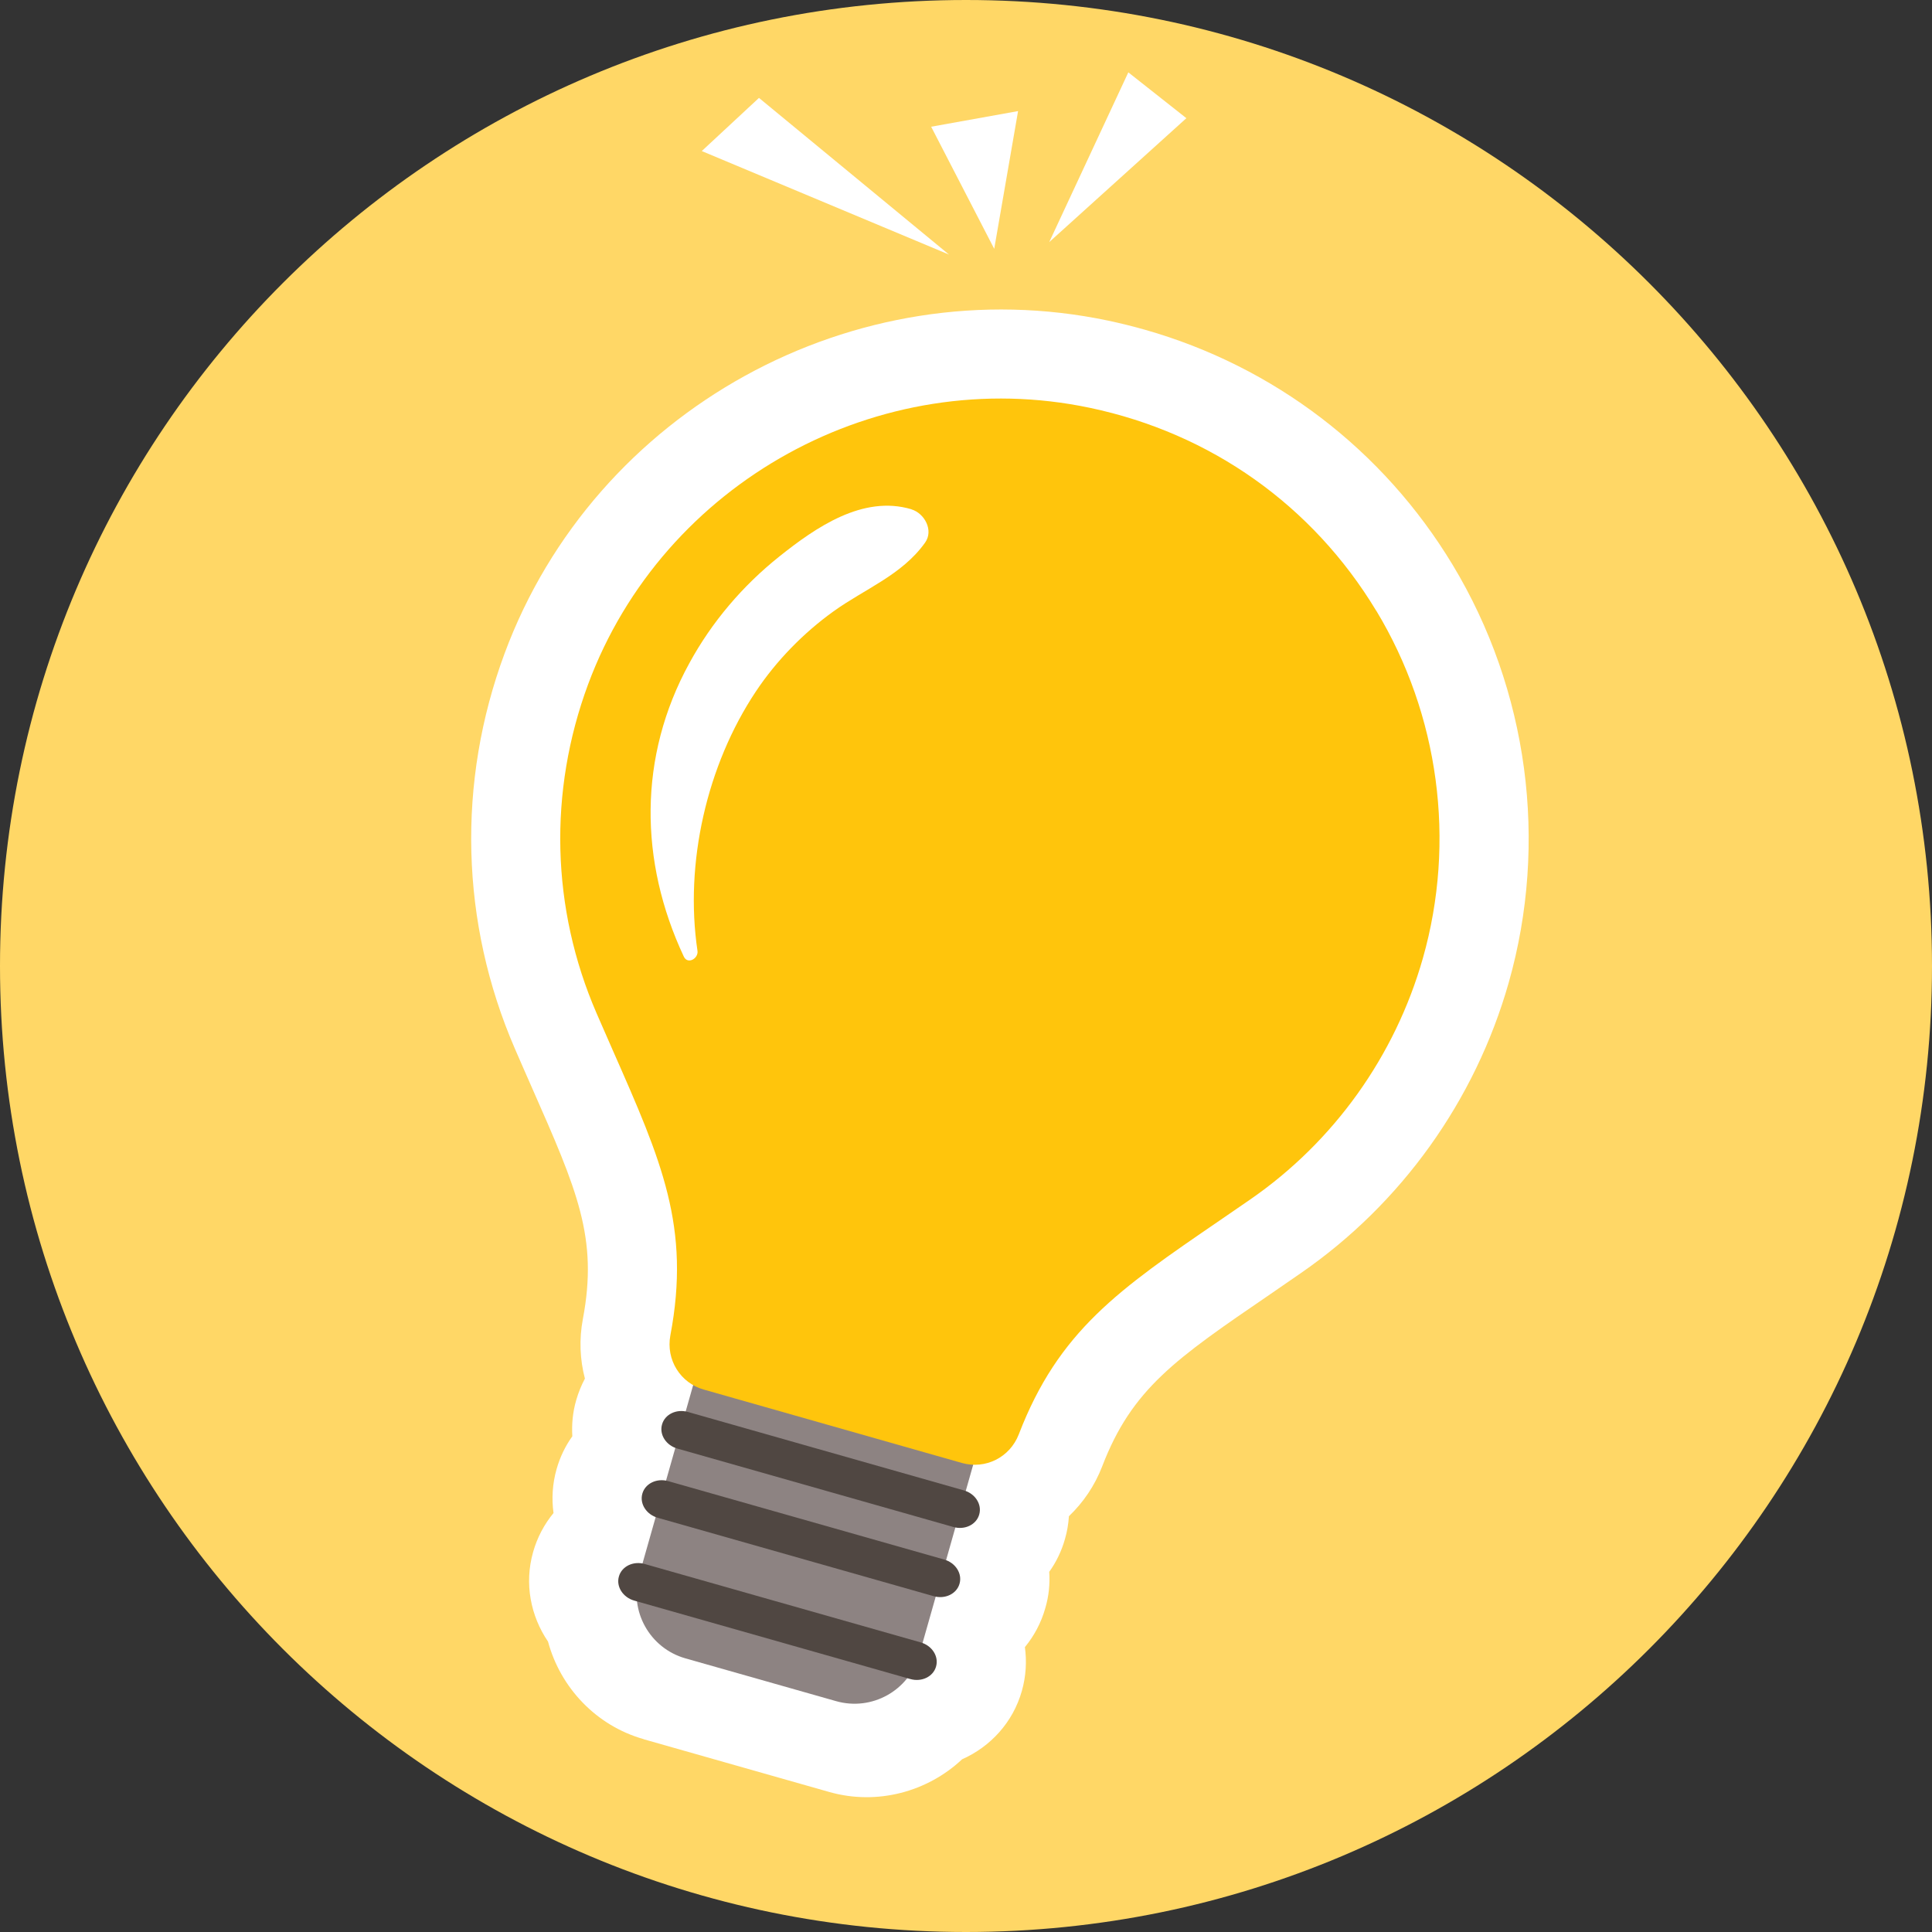
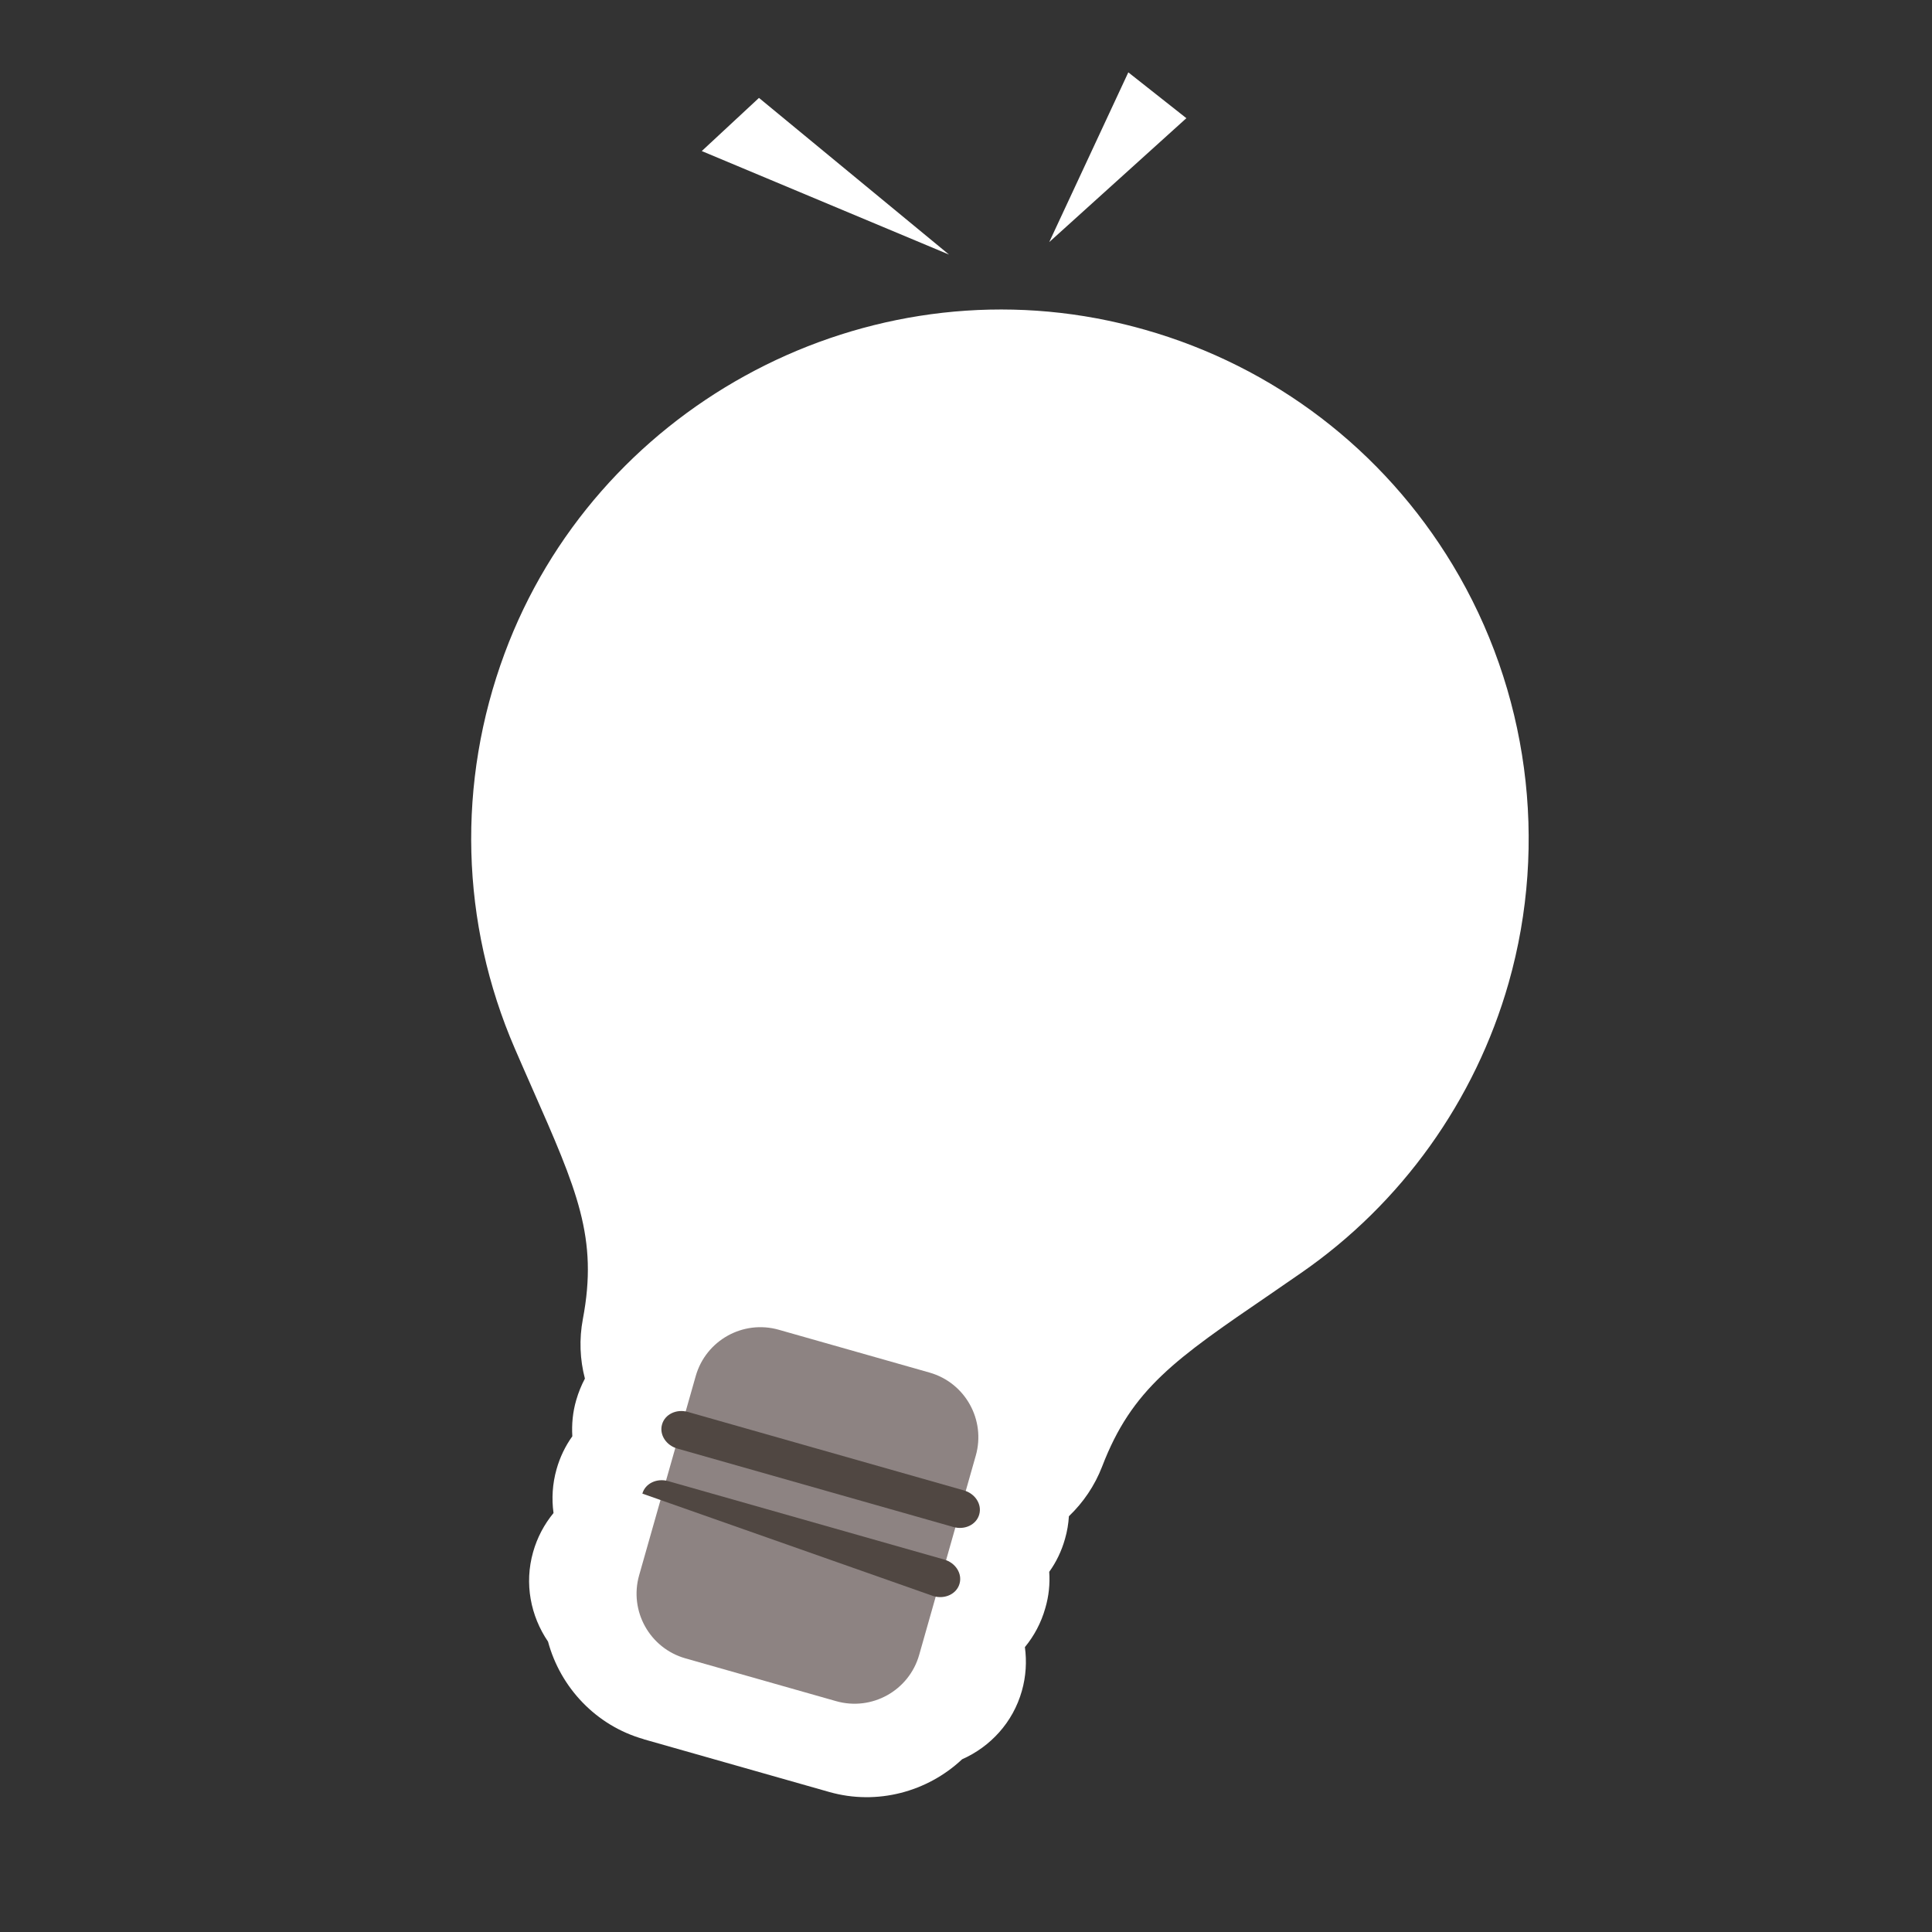
<svg xmlns="http://www.w3.org/2000/svg" width="64" height="64" viewBox="0 0 64 64" fill="none">
  <rect x="0" y="0" width="64" height="64" fill="#333333" stroke="none" />
-   <path d="M32 64C49.673 64 64 49.673 64 32C64 14.327 49.673 0 32 0C14.327 0 0 14.327 0 32C0 49.673 14.327 64 32 64Z" fill="#FFD766" />
  <path d="M21.32 57.611C19.741 57.162 18.563 55.899 18.154 54.38C17.575 53.53 17.364 52.453 17.66 51.413C17.797 50.927 18.032 50.49 18.336 50.121C18.271 49.648 18.299 49.154 18.437 48.668C18.55 48.267 18.729 47.899 18.959 47.579C18.935 47.182 18.972 46.777 19.089 46.377C19.162 46.126 19.259 45.887 19.376 45.668C19.21 45.036 19.182 44.364 19.308 43.696C19.818 41.004 19.125 39.441 17.615 36.016C17.437 35.607 17.247 35.186 17.057 34.741C15.251 30.571 15.13 25.919 16.716 21.644C19.704 13.587 28.304 8.85 36.717 10.623C37.121 10.709 37.53 10.81 37.927 10.923C42.202 12.138 45.822 14.903 48.121 18.712C50.623 22.858 51.3 27.903 49.976 32.559C48.866 36.458 46.425 39.87 43.097 42.17L42.069 42.879C38.931 45.024 37.498 46.004 36.51 48.579C36.263 49.219 35.883 49.773 35.409 50.227C35.393 50.478 35.352 50.729 35.279 50.98C35.166 51.38 34.988 51.749 34.757 52.069C34.785 52.466 34.745 52.87 34.627 53.271C34.49 53.757 34.255 54.194 33.951 54.563C34.016 55.036 33.988 55.53 33.85 56.016C33.555 57.057 32.81 57.862 31.87 58.279C30.725 59.356 29.057 59.81 27.478 59.364L21.324 57.615L21.32 57.611Z" fill="white" />
  <path d="M23.047 45.583L21.172 52.184C20.836 53.367 21.523 54.599 22.705 54.935L27.698 56.353C28.881 56.689 30.113 56.003 30.449 54.82L32.324 48.219C32.66 47.036 31.974 45.804 30.791 45.468L25.798 44.05C24.615 43.714 23.384 44.4 23.047 45.583Z" fill="#8D8382" />
-   <path d="M45.591 20.235C43.482 16.741 40.109 14.352 36.105 13.51C29.113 12.036 21.968 15.972 19.482 22.668C18.162 26.227 18.259 30.097 19.761 33.563C19.951 34 20.138 34.421 20.312 34.822C21.915 38.458 22.887 40.652 22.206 44.239C22.057 45.041 22.535 45.814 23.316 46.032L31.862 48.462C32.644 48.684 33.453 48.279 33.749 47.514C35.069 44.081 37.073 42.709 40.393 40.437L41.417 39.733C44.182 37.822 46.211 34.988 47.134 31.745C48.235 27.875 47.672 23.676 45.591 20.231V20.235Z" fill="#FFC50C" />
-   <path d="M30.191 16.87C28.579 16.389 27.016 17.478 25.818 18.433C24.604 19.401 23.579 20.603 22.834 21.972C21.138 25.065 21.174 28.534 22.652 31.688C22.782 31.963 23.142 31.749 23.105 31.498C22.672 28.595 23.413 25.344 25.041 22.903C25.717 21.887 26.62 20.963 27.612 20.251C28.648 19.506 29.879 19.049 30.644 17.976C30.936 17.567 30.624 17.004 30.195 16.874L30.191 16.87Z" fill="white" />
  <path d="M31.923 49.369L22.79 46.773C22.409 46.664 22.024 46.85 21.931 47.187C21.834 47.523 22.065 47.883 22.446 47.988L31.579 50.583C31.96 50.693 32.344 50.506 32.438 50.17C32.535 49.834 32.304 49.474 31.923 49.369Z" fill="#504742" />
-   <path d="M31.271 51.66L22.138 49.065C21.757 48.956 21.373 49.142 21.279 49.478C21.182 49.814 21.413 50.174 21.794 50.28L30.927 52.875C31.308 52.984 31.692 52.798 31.786 52.462C31.883 52.126 31.652 51.765 31.271 51.66Z" fill="#504742" />
-   <path d="M30.494 54.405L21.36 51.81C20.98 51.7 20.595 51.887 20.502 52.223C20.405 52.559 20.636 52.919 21.016 53.024L30.15 55.619C30.53 55.729 30.915 55.542 31.008 55.206C31.105 54.87 30.875 54.51 30.494 54.405Z" fill="#504742" />
+   <path d="M31.271 51.66L22.138 49.065C21.757 48.956 21.373 49.142 21.279 49.478L30.927 52.875C31.308 52.984 31.692 52.798 31.786 52.462C31.883 52.126 31.652 51.765 31.271 51.66Z" fill="#504742" />
  <path d="M31.437 8.433L23.247 5.004L25.142 3.243L31.437 8.433Z" fill="white" />
-   <path d="M32.935 8.243L30.846 4.198L33.725 3.68L32.935 8.243Z" fill="white" />
  <path d="M34.757 8.02L37.377 2.397L39.3 3.915L34.757 8.02Z" fill="white" />
</svg>